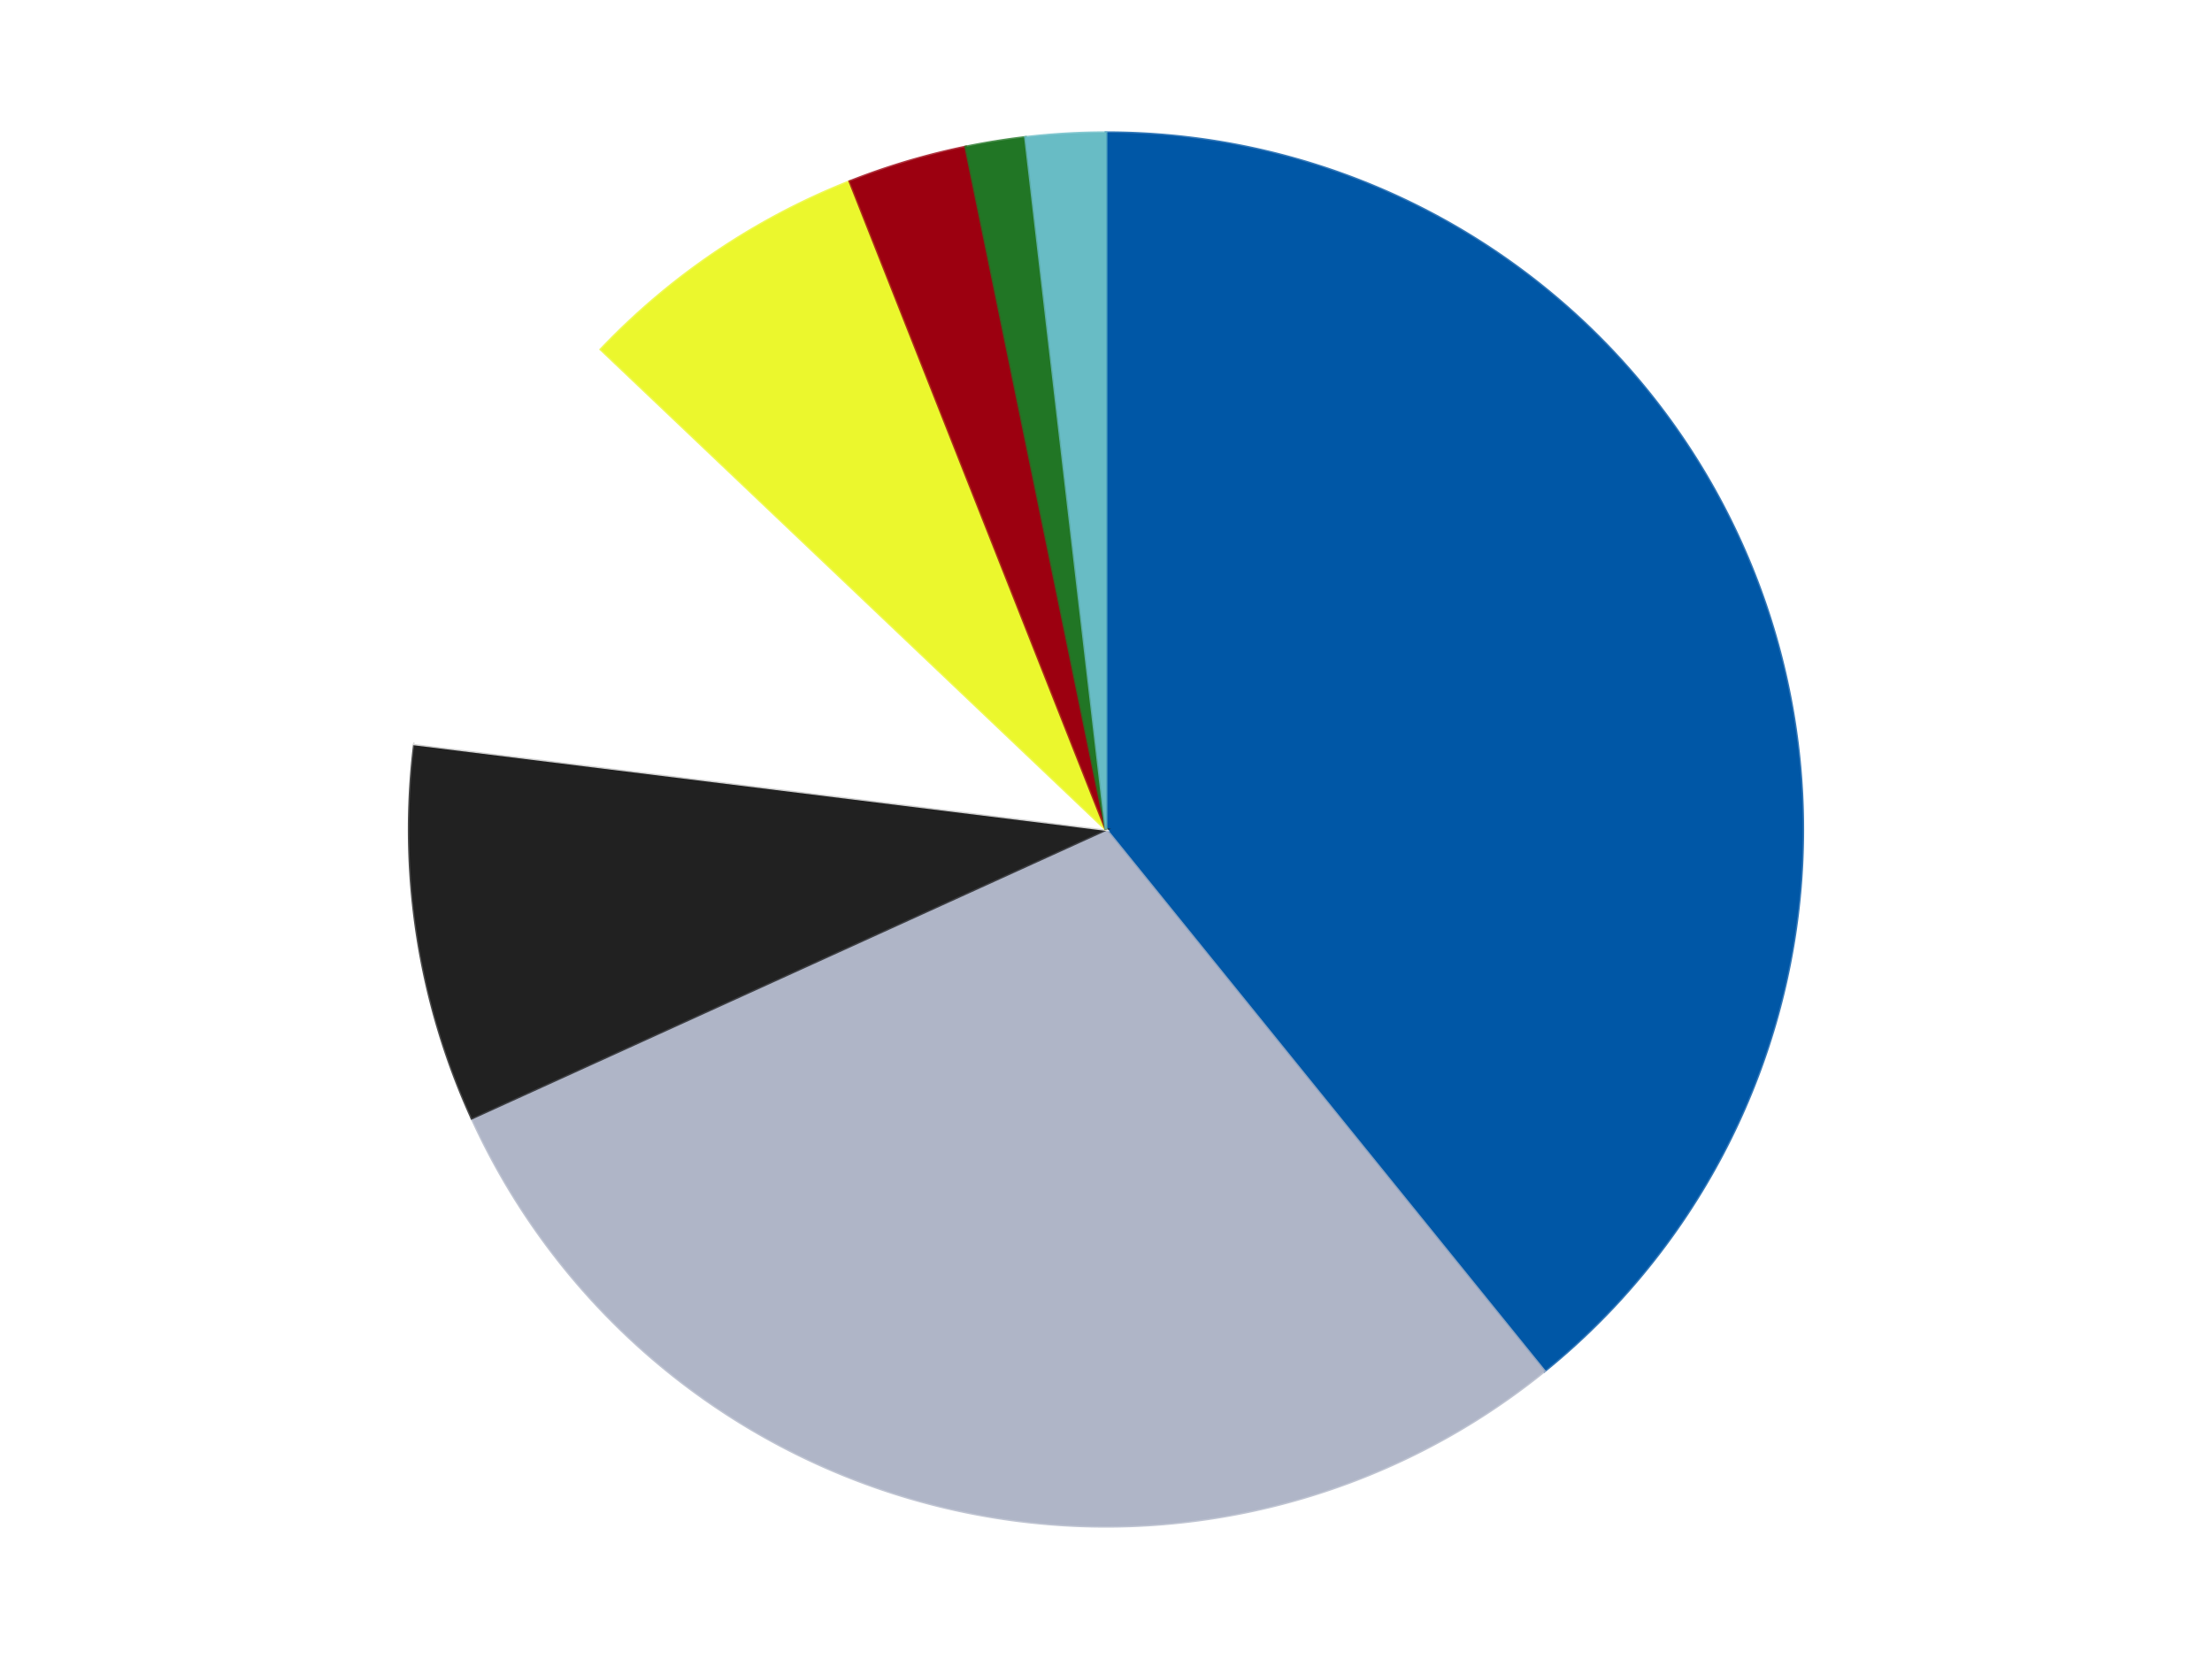
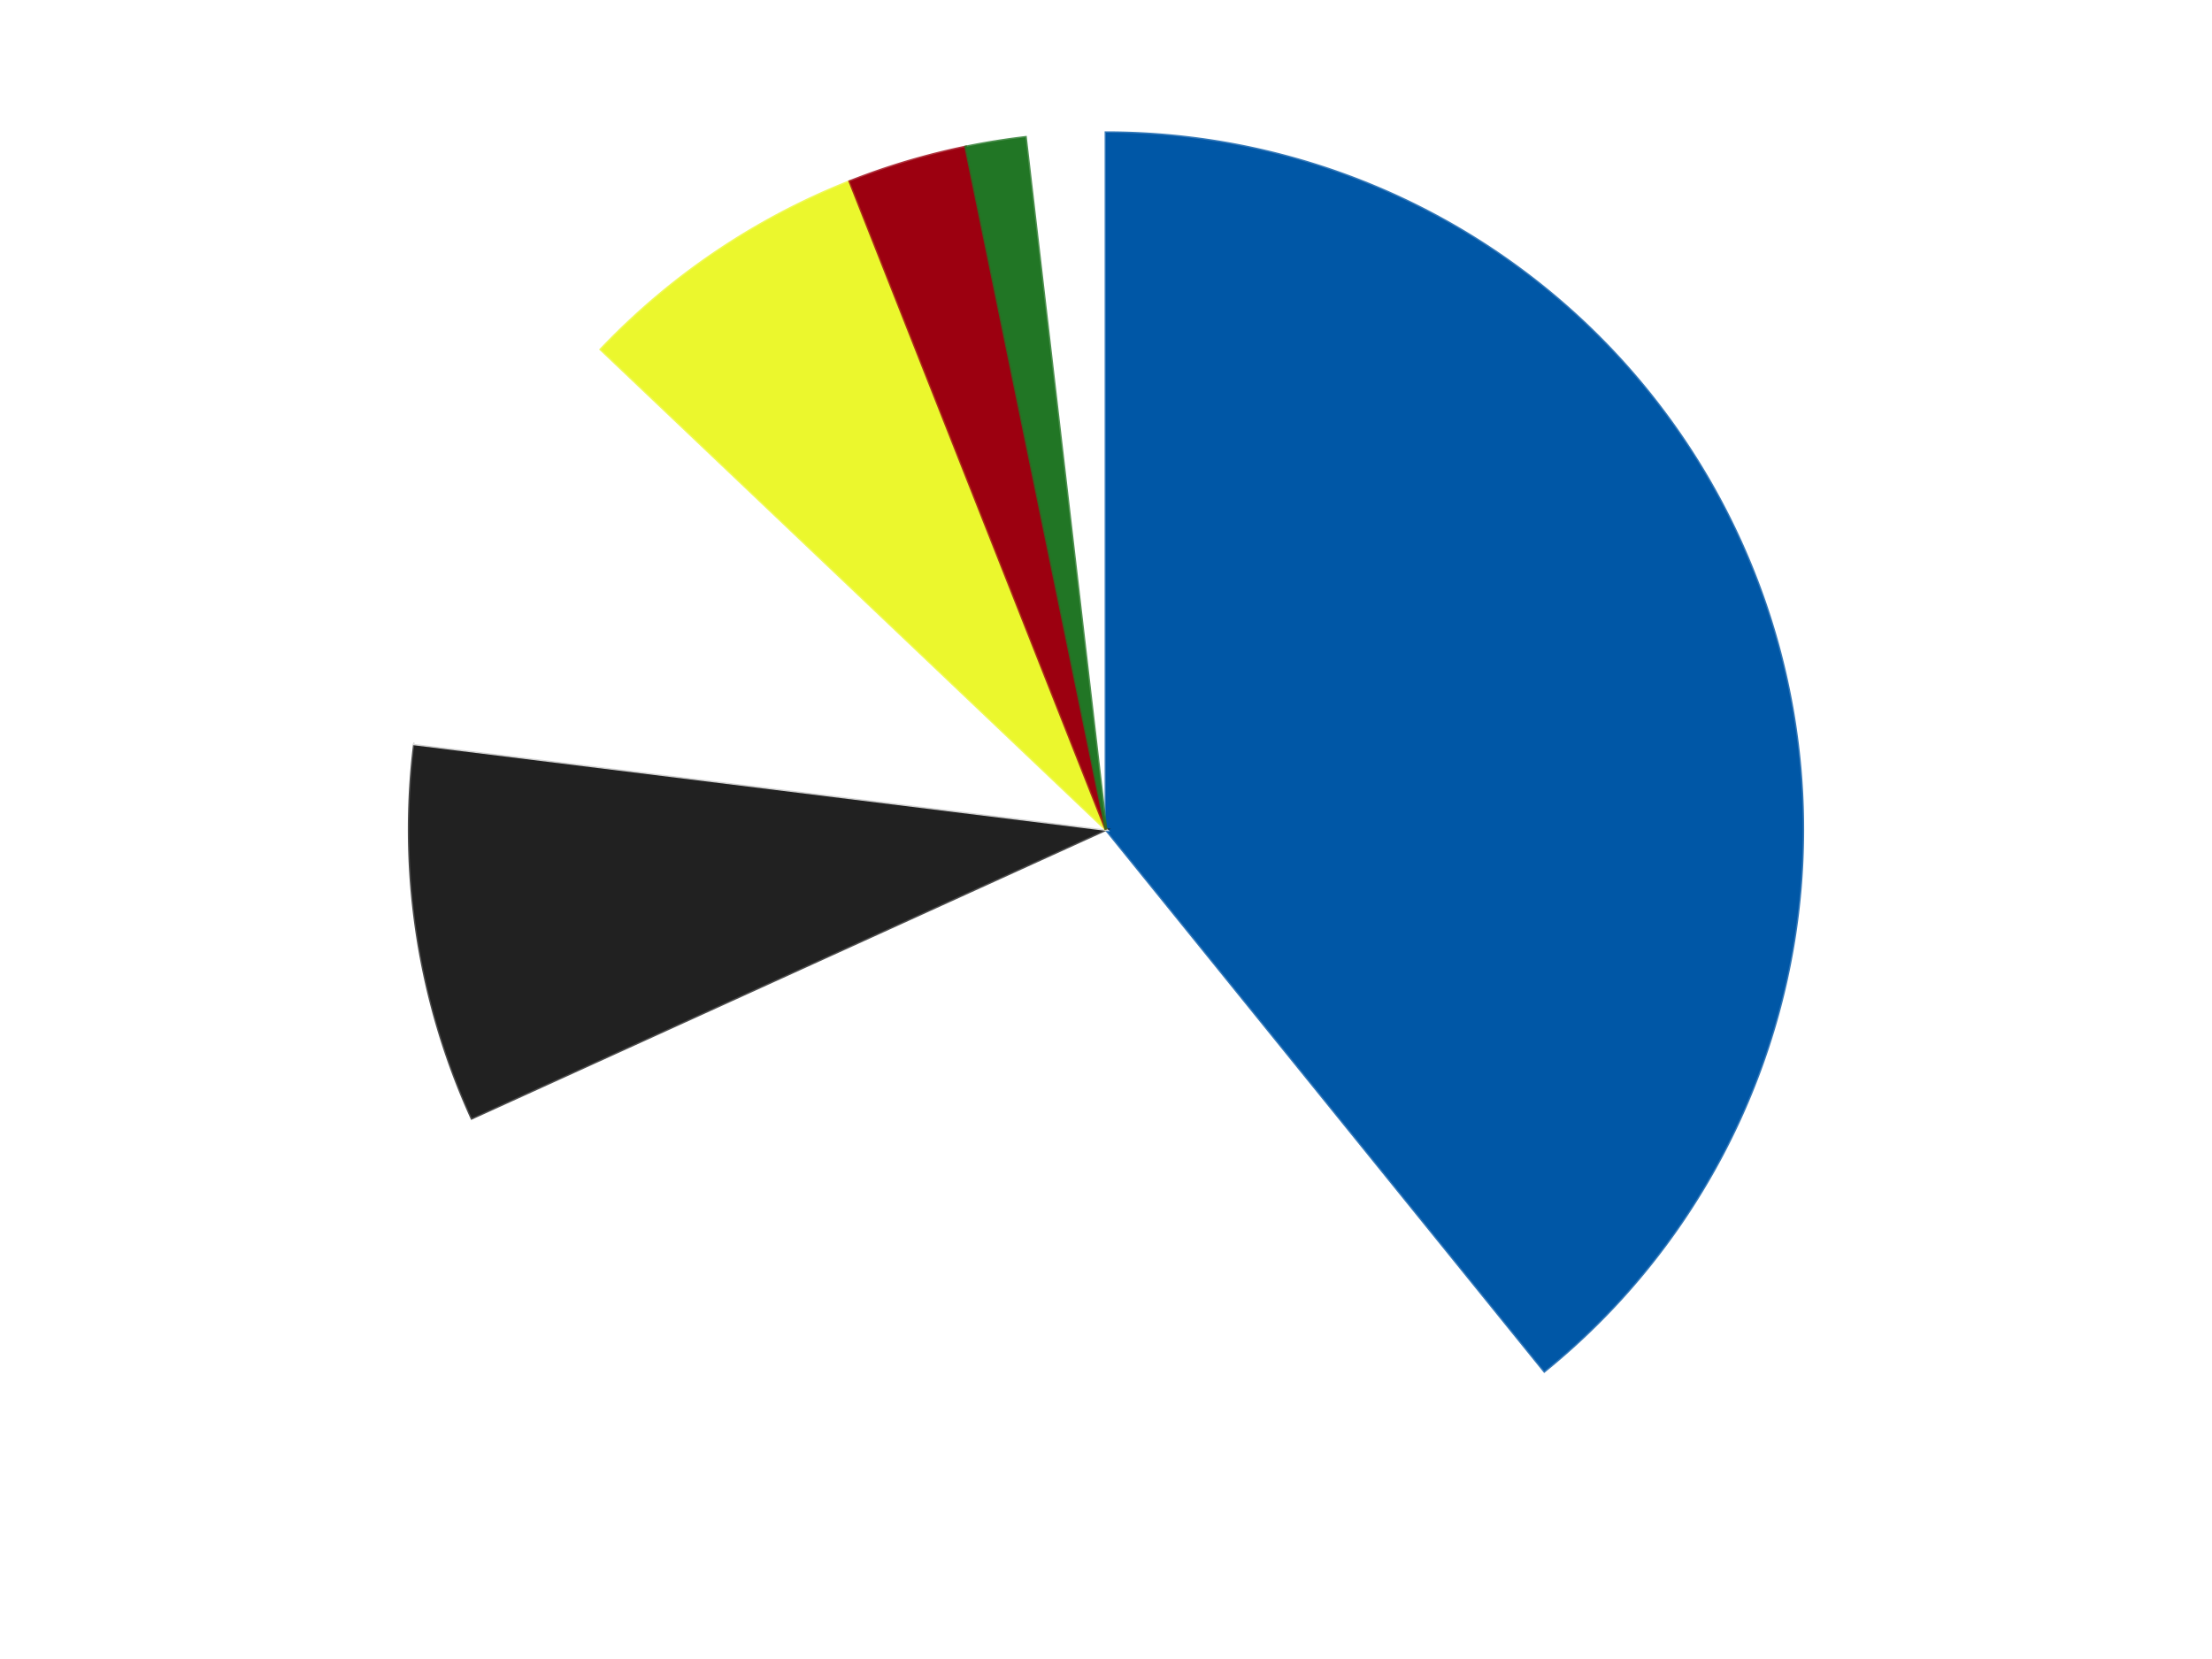
<svg xmlns="http://www.w3.org/2000/svg" xmlns:xlink="http://www.w3.org/1999/xlink" id="chart-75a080b0-f374-475b-88ae-a06546c3e4f1" class="pygal-chart" viewBox="0 0 800 600">
  <defs>
    <style type="text/css">#chart-75a080b0-f374-475b-88ae-a06546c3e4f1{-webkit-user-select:none;-webkit-font-smoothing:antialiased;font-family:Consolas,"Liberation Mono",Menlo,Courier,monospace}#chart-75a080b0-f374-475b-88ae-a06546c3e4f1 .title{font-family:Consolas,"Liberation Mono",Menlo,Courier,monospace;font-size:16px}#chart-75a080b0-f374-475b-88ae-a06546c3e4f1 .legends .legend text{font-family:Consolas,"Liberation Mono",Menlo,Courier,monospace;font-size:14px}#chart-75a080b0-f374-475b-88ae-a06546c3e4f1 .axis text{font-family:Consolas,"Liberation Mono",Menlo,Courier,monospace;font-size:10px}#chart-75a080b0-f374-475b-88ae-a06546c3e4f1 .axis text.major{font-family:Consolas,"Liberation Mono",Menlo,Courier,monospace;font-size:10px}#chart-75a080b0-f374-475b-88ae-a06546c3e4f1 .text-overlay text.value{font-family:Consolas,"Liberation Mono",Menlo,Courier,monospace;font-size:16px}#chart-75a080b0-f374-475b-88ae-a06546c3e4f1 .text-overlay text.label{font-family:Consolas,"Liberation Mono",Menlo,Courier,monospace;font-size:10px}#chart-75a080b0-f374-475b-88ae-a06546c3e4f1 .tooltip{font-family:Consolas,"Liberation Mono",Menlo,Courier,monospace;font-size:14px}#chart-75a080b0-f374-475b-88ae-a06546c3e4f1 text.no_data{font-family:Consolas,"Liberation Mono",Menlo,Courier,monospace;font-size:64px}
#chart-75a080b0-f374-475b-88ae-a06546c3e4f1{background-color:transparent}#chart-75a080b0-f374-475b-88ae-a06546c3e4f1 path,#chart-75a080b0-f374-475b-88ae-a06546c3e4f1 line,#chart-75a080b0-f374-475b-88ae-a06546c3e4f1 rect,#chart-75a080b0-f374-475b-88ae-a06546c3e4f1 circle{-webkit-transition:150ms;-moz-transition:150ms;transition:150ms}#chart-75a080b0-f374-475b-88ae-a06546c3e4f1 .graph &gt; .background{fill:transparent}#chart-75a080b0-f374-475b-88ae-a06546c3e4f1 .plot &gt; .background{fill:transparent}#chart-75a080b0-f374-475b-88ae-a06546c3e4f1 .graph{fill:rgba(0,0,0,.87)}#chart-75a080b0-f374-475b-88ae-a06546c3e4f1 text.no_data{fill:rgba(0,0,0,1)}#chart-75a080b0-f374-475b-88ae-a06546c3e4f1 .title{fill:rgba(0,0,0,1)}#chart-75a080b0-f374-475b-88ae-a06546c3e4f1 .legends .legend text{fill:rgba(0,0,0,.87)}#chart-75a080b0-f374-475b-88ae-a06546c3e4f1 .legends .legend:hover text{fill:rgba(0,0,0,1)}#chart-75a080b0-f374-475b-88ae-a06546c3e4f1 .axis .line{stroke:rgba(0,0,0,1)}#chart-75a080b0-f374-475b-88ae-a06546c3e4f1 .axis .guide.line{stroke:rgba(0,0,0,.54)}#chart-75a080b0-f374-475b-88ae-a06546c3e4f1 .axis .major.line{stroke:rgba(0,0,0,.87)}#chart-75a080b0-f374-475b-88ae-a06546c3e4f1 .axis text.major{fill:rgba(0,0,0,1)}#chart-75a080b0-f374-475b-88ae-a06546c3e4f1 .axis.y .guides:hover .guide.line,#chart-75a080b0-f374-475b-88ae-a06546c3e4f1 .line-graph .axis.x .guides:hover .guide.line,#chart-75a080b0-f374-475b-88ae-a06546c3e4f1 .stackedline-graph .axis.x .guides:hover .guide.line,#chart-75a080b0-f374-475b-88ae-a06546c3e4f1 .xy-graph .axis.x .guides:hover .guide.line{stroke:rgba(0,0,0,1)}#chart-75a080b0-f374-475b-88ae-a06546c3e4f1 .axis .guides:hover text{fill:rgba(0,0,0,1)}#chart-75a080b0-f374-475b-88ae-a06546c3e4f1 .reactive{fill-opacity:1.0;stroke-opacity:.8;stroke-width:1}#chart-75a080b0-f374-475b-88ae-a06546c3e4f1 .ci{stroke:rgba(0,0,0,.87)}#chart-75a080b0-f374-475b-88ae-a06546c3e4f1 .reactive.active,#chart-75a080b0-f374-475b-88ae-a06546c3e4f1 .active .reactive{fill-opacity:0.6;stroke-opacity:.9;stroke-width:4}#chart-75a080b0-f374-475b-88ae-a06546c3e4f1 .ci .reactive.active{stroke-width:1.5}#chart-75a080b0-f374-475b-88ae-a06546c3e4f1 .series text{fill:rgba(0,0,0,1)}#chart-75a080b0-f374-475b-88ae-a06546c3e4f1 .tooltip rect{fill:transparent;stroke:rgba(0,0,0,1);-webkit-transition:opacity 150ms;-moz-transition:opacity 150ms;transition:opacity 150ms}#chart-75a080b0-f374-475b-88ae-a06546c3e4f1 .tooltip .label{fill:rgba(0,0,0,.87)}#chart-75a080b0-f374-475b-88ae-a06546c3e4f1 .tooltip .label{fill:rgba(0,0,0,.87)}#chart-75a080b0-f374-475b-88ae-a06546c3e4f1 .tooltip .legend{font-size:.8em;fill:rgba(0,0,0,.54)}#chart-75a080b0-f374-475b-88ae-a06546c3e4f1 .tooltip .x_label{font-size:.6em;fill:rgba(0,0,0,1)}#chart-75a080b0-f374-475b-88ae-a06546c3e4f1 .tooltip .xlink{font-size:.5em;text-decoration:underline}#chart-75a080b0-f374-475b-88ae-a06546c3e4f1 .tooltip .value{font-size:1.5em}#chart-75a080b0-f374-475b-88ae-a06546c3e4f1 .bound{font-size:.5em}#chart-75a080b0-f374-475b-88ae-a06546c3e4f1 .max-value{font-size:.75em;fill:rgba(0,0,0,.54)}#chart-75a080b0-f374-475b-88ae-a06546c3e4f1 .map-element{fill:transparent;stroke:rgba(0,0,0,.54) !important}#chart-75a080b0-f374-475b-88ae-a06546c3e4f1 .map-element .reactive{fill-opacity:inherit;stroke-opacity:inherit}#chart-75a080b0-f374-475b-88ae-a06546c3e4f1 .color-0,#chart-75a080b0-f374-475b-88ae-a06546c3e4f1 .color-0 a:visited{stroke:#F44336;fill:#F44336}#chart-75a080b0-f374-475b-88ae-a06546c3e4f1 .color-1,#chart-75a080b0-f374-475b-88ae-a06546c3e4f1 .color-1 a:visited{stroke:#3F51B5;fill:#3F51B5}#chart-75a080b0-f374-475b-88ae-a06546c3e4f1 .color-2,#chart-75a080b0-f374-475b-88ae-a06546c3e4f1 .color-2 a:visited{stroke:#009688;fill:#009688}#chart-75a080b0-f374-475b-88ae-a06546c3e4f1 .color-3,#chart-75a080b0-f374-475b-88ae-a06546c3e4f1 .color-3 a:visited{stroke:#FFC107;fill:#FFC107}#chart-75a080b0-f374-475b-88ae-a06546c3e4f1 .color-4,#chart-75a080b0-f374-475b-88ae-a06546c3e4f1 .color-4 a:visited{stroke:#FF5722;fill:#FF5722}#chart-75a080b0-f374-475b-88ae-a06546c3e4f1 .color-5,#chart-75a080b0-f374-475b-88ae-a06546c3e4f1 .color-5 a:visited{stroke:#9C27B0;fill:#9C27B0}#chart-75a080b0-f374-475b-88ae-a06546c3e4f1 .color-6,#chart-75a080b0-f374-475b-88ae-a06546c3e4f1 .color-6 a:visited{stroke:#03A9F4;fill:#03A9F4}#chart-75a080b0-f374-475b-88ae-a06546c3e4f1 .color-7,#chart-75a080b0-f374-475b-88ae-a06546c3e4f1 .color-7 a:visited{stroke:#8BC34A;fill:#8BC34A}#chart-75a080b0-f374-475b-88ae-a06546c3e4f1 .text-overlay .color-0 text{fill:black}#chart-75a080b0-f374-475b-88ae-a06546c3e4f1 .text-overlay .color-1 text{fill:black}#chart-75a080b0-f374-475b-88ae-a06546c3e4f1 .text-overlay .color-2 text{fill:black}#chart-75a080b0-f374-475b-88ae-a06546c3e4f1 .text-overlay .color-3 text{fill:black}#chart-75a080b0-f374-475b-88ae-a06546c3e4f1 .text-overlay .color-4 text{fill:black}#chart-75a080b0-f374-475b-88ae-a06546c3e4f1 .text-overlay .color-5 text{fill:black}#chart-75a080b0-f374-475b-88ae-a06546c3e4f1 .text-overlay .color-6 text{fill:black}#chart-75a080b0-f374-475b-88ae-a06546c3e4f1 .text-overlay .color-7 text{fill:black}
#chart-75a080b0-f374-475b-88ae-a06546c3e4f1 text.no_data{text-anchor:middle}#chart-75a080b0-f374-475b-88ae-a06546c3e4f1 .guide.line{fill:none}#chart-75a080b0-f374-475b-88ae-a06546c3e4f1 .centered{text-anchor:middle}#chart-75a080b0-f374-475b-88ae-a06546c3e4f1 .title{text-anchor:middle}#chart-75a080b0-f374-475b-88ae-a06546c3e4f1 .legends .legend text{fill-opacity:1}#chart-75a080b0-f374-475b-88ae-a06546c3e4f1 .axis.x text{text-anchor:middle}#chart-75a080b0-f374-475b-88ae-a06546c3e4f1 .axis.x:not(.web) text[transform]{text-anchor:start}#chart-75a080b0-f374-475b-88ae-a06546c3e4f1 .axis.x:not(.web) text[transform].backwards{text-anchor:end}#chart-75a080b0-f374-475b-88ae-a06546c3e4f1 .axis.y text{text-anchor:end}#chart-75a080b0-f374-475b-88ae-a06546c3e4f1 .axis.y text[transform].backwards{text-anchor:start}#chart-75a080b0-f374-475b-88ae-a06546c3e4f1 .axis.y2 text{text-anchor:start}#chart-75a080b0-f374-475b-88ae-a06546c3e4f1 .axis.y2 text[transform].backwards{text-anchor:end}#chart-75a080b0-f374-475b-88ae-a06546c3e4f1 .axis .guide.line{stroke-dasharray:4,4;stroke:black}#chart-75a080b0-f374-475b-88ae-a06546c3e4f1 .axis .major.guide.line{stroke-dasharray:6,6;stroke:black}#chart-75a080b0-f374-475b-88ae-a06546c3e4f1 .horizontal .axis.y .guide.line,#chart-75a080b0-f374-475b-88ae-a06546c3e4f1 .horizontal .axis.y2 .guide.line,#chart-75a080b0-f374-475b-88ae-a06546c3e4f1 .vertical .axis.x .guide.line{opacity:0}#chart-75a080b0-f374-475b-88ae-a06546c3e4f1 .horizontal .axis.always_show .guide.line,#chart-75a080b0-f374-475b-88ae-a06546c3e4f1 .vertical .axis.always_show .guide.line{opacity:1 !important}#chart-75a080b0-f374-475b-88ae-a06546c3e4f1 .axis.y .guides:hover .guide.line,#chart-75a080b0-f374-475b-88ae-a06546c3e4f1 .axis.y2 .guides:hover .guide.line,#chart-75a080b0-f374-475b-88ae-a06546c3e4f1 .axis.x .guides:hover .guide.line{opacity:1}#chart-75a080b0-f374-475b-88ae-a06546c3e4f1 .axis .guides:hover text{opacity:1}#chart-75a080b0-f374-475b-88ae-a06546c3e4f1 .nofill{fill:none}#chart-75a080b0-f374-475b-88ae-a06546c3e4f1 .subtle-fill{fill-opacity:.2}#chart-75a080b0-f374-475b-88ae-a06546c3e4f1 .dot{stroke-width:1px;fill-opacity:1;stroke-opacity:1}#chart-75a080b0-f374-475b-88ae-a06546c3e4f1 .dot.active{stroke-width:5px}#chart-75a080b0-f374-475b-88ae-a06546c3e4f1 .dot.negative{fill:transparent}#chart-75a080b0-f374-475b-88ae-a06546c3e4f1 text,#chart-75a080b0-f374-475b-88ae-a06546c3e4f1 tspan{stroke:none !important}#chart-75a080b0-f374-475b-88ae-a06546c3e4f1 .series text.active{opacity:1}#chart-75a080b0-f374-475b-88ae-a06546c3e4f1 .tooltip rect{fill-opacity:.95;stroke-width:.5}#chart-75a080b0-f374-475b-88ae-a06546c3e4f1 .tooltip text{fill-opacity:1}#chart-75a080b0-f374-475b-88ae-a06546c3e4f1 .showable{visibility:hidden}#chart-75a080b0-f374-475b-88ae-a06546c3e4f1 .showable.shown{visibility:visible}#chart-75a080b0-f374-475b-88ae-a06546c3e4f1 .gauge-background{fill:rgba(229,229,229,1);stroke:none}#chart-75a080b0-f374-475b-88ae-a06546c3e4f1 .bg-lines{stroke:transparent;stroke-width:2px}</style>
    <script type="text/javascript">window.pygal = window.pygal || {};window.pygal.config = window.pygal.config || {};window.pygal.config['75a080b0-f374-475b-88ae-a06546c3e4f1'] = {"allow_interruptions": false, "box_mode": "extremes", "classes": ["pygal-chart"], "css": ["file://style.css", "file://graph.css"], "defs": [], "disable_xml_declaration": false, "dots_size": 2.5, "dynamic_print_values": false, "explicit_size": false, "fill": false, "force_uri_protocol": "https", "formatter": null, "half_pie": false, "height": 600, "include_x_axis": false, "inner_radius": 0, "interpolate": null, "interpolation_parameters": {}, "interpolation_precision": 250, "inverse_y_axis": false, "js": ["//kozea.github.io/pygal.js/2.0.x/pygal-tooltips.min.js"], "legend_at_bottom": false, "legend_at_bottom_columns": null, "legend_box_size": 12, "logarithmic": false, "margin": 20, "margin_bottom": null, "margin_left": null, "margin_right": null, "margin_top": null, "max_scale": 16, "min_scale": 4, "missing_value_fill_truncation": "x", "no_data_text": "No data", "no_prefix": false, "order_min": null, "pretty_print": false, "print_labels": false, "print_values": false, "print_values_position": "center", "print_zeroes": true, "range": null, "rounded_bars": null, "secondary_range": null, "show_dots": true, "show_legend": false, "show_minor_x_labels": true, "show_minor_y_labels": true, "show_only_major_dots": false, "show_x_guides": false, "show_x_labels": true, "show_y_guides": true, "show_y_labels": true, "spacing": 10, "stack_from_top": false, "strict": false, "stroke": true, "stroke_style": null, "style": {"background": "transparent", "ci_colors": [], "colors": ["#F44336", "#3F51B5", "#009688", "#FFC107", "#FF5722", "#9C27B0", "#03A9F4", "#8BC34A", "#FF9800", "#E91E63", "#2196F3", "#4CAF50", "#FFEB3B", "#673AB7", "#00BCD4", "#CDDC39", "#9E9E9E", "#607D8B"], "dot_opacity": "1", "font_family": "Consolas, \"Liberation Mono\", Menlo, Courier, monospace", "foreground": "rgba(0, 0, 0, .87)", "foreground_strong": "rgba(0, 0, 0, 1)", "foreground_subtle": "rgba(0, 0, 0, .54)", "guide_stroke_color": "black", "guide_stroke_dasharray": "4,4", "label_font_family": "Consolas, \"Liberation Mono\", Menlo, Courier, monospace", "label_font_size": 10, "legend_font_family": "Consolas, \"Liberation Mono\", Menlo, Courier, monospace", "legend_font_size": 14, "major_guide_stroke_color": "black", "major_guide_stroke_dasharray": "6,6", "major_label_font_family": "Consolas, \"Liberation Mono\", Menlo, Courier, monospace", "major_label_font_size": 10, "no_data_font_family": "Consolas, \"Liberation Mono\", Menlo, Courier, monospace", "no_data_font_size": 64, "opacity": "1.0", "opacity_hover": "0.6", "plot_background": "transparent", "stroke_opacity": ".8", "stroke_opacity_hover": ".9", "stroke_width": "1", "stroke_width_hover": "4", "title_font_family": "Consolas, \"Liberation Mono\", Menlo, Courier, monospace", "title_font_size": 16, "tooltip_font_family": "Consolas, \"Liberation Mono\", Menlo, Courier, monospace", "tooltip_font_size": 14, "transition": "150ms", "value_background": "rgba(229, 229, 229, 1)", "value_colors": [], "value_font_family": "Consolas, \"Liberation Mono\", Menlo, Courier, monospace", "value_font_size": 16, "value_label_font_family": "Consolas, \"Liberation Mono\", Menlo, Courier, monospace", "value_label_font_size": 10}, "title": null, "tooltip_border_radius": 0, "tooltip_fancy_mode": true, "truncate_label": null, "truncate_legend": null, "width": 800, "x_label_rotation": 0, "x_labels": null, "x_labels_major": null, "x_labels_major_count": null, "x_labels_major_every": null, "x_title": null, "xrange": null, "y_label_rotation": 0, "y_labels": null, "y_labels_major": null, "y_labels_major_count": null, "y_labels_major_every": null, "y_title": null, "zero": 0, "legends": ["Blue", "Light Bluish Gray", "Black", "White", "Trans-Yellow", "Trans-Red", "Trans-Green", "Trans-Light Blue"]}</script>
    <script type="text/javascript" xlink:href="https://kozea.github.io/pygal.js/2.0.x/pygal-tooltips.min.js" />
  </defs>
  <title>Pygal</title>
  <g class="graph pie-graph vertical">
    <rect x="0" y="0" width="800" height="600" class="background" />
    <g transform="translate(20, 20)" class="plot">
      <rect x="0" y="0" width="760" height="560" class="background" />
      <g class="series serie-0 color-0">
        <g class="slices">
          <g class="slice" style="fill: #0057A6; stroke: #0057A6">
            <path d="M380 28 A252 252 0 0 1 538.541 475.879 L380 280 A0 0 0 0 0 380 280 z" class="slice reactive tooltip-trigger" />
            <desc class="value">85</desc>
            <desc class="x centered">498.7779012963348</desc>
            <desc class="y centered">237.95466537607123</desc>
          </g>
        </g>
      </g>
      <g class="series serie-1 color-1">
        <g class="slices">
          <g class="slice" style="fill: #AFB5C7; stroke: #AFB5C7">
-             <path d="M538.541 475.879 A252 252 0 0 1 150.635 384.383 L380 280 A0 0 0 0 0 380 280 z" class="slice reactive tooltip-trigger" />
            <desc class="value">63</desc>
            <desc class="x centered">351.07389699648155</desc>
            <desc class="y centered">402.63474452629583</desc>
          </g>
        </g>
      </g>
      <g class="series serie-2 color-2">
        <g class="slices">
          <g class="slice" style="fill: #212121; stroke: #212121">
            <path d="M150.635 384.383 A252 252 0 0 1 129.906 249.068 L380 280 A0 0 0 0 0 380 280 z" class="slice reactive tooltip-trigger" />
            <desc class="value">19</desc>
            <desc class="x centered">255.45299113465796</desc>
            <desc class="y centered">299.0798999655766</desc>
          </g>
        </g>
      </g>
      <g class="series serie-3 color-3">
        <g class="slices">
          <g class="slice" style="fill: #FFFFFF; stroke: #FFFFFF">
            <path d="M129.906 249.068 A252 252 0 0 1 197.352 106.38 L380 280 A0 0 0 0 0 380 280 z" class="slice reactive tooltip-trigger" />
            <desc class="value">22</desc>
            <desc class="x centered">266.08516565470904</desc>
            <desc class="y centered">226.1538254275671</desc>
          </g>
        </g>
      </g>
      <g class="series serie-4 color-4">
        <g class="slices">
          <g class="slice" style="fill: #EBF72D; stroke: #EBF72D">
            <path d="M197.352 106.38 A252 252 0 0 1 287.368 45.643 L380 280 A0 0 0 0 0 380 280 z" class="slice reactive tooltip-trigger" />
            <desc class="value">15</desc>
            <desc class="x centered">309.5248918591989</desc>
            <desc class="y centered">175.55260112122278</desc>
          </g>
        </g>
      </g>
      <g class="series serie-5 color-5">
        <g class="slices">
          <g class="slice" style="fill: #9C0010; stroke: #9C0010">
            <path d="M287.368 45.643 A252 252 0 0 1 329.273 33.158 L380 280 A0 0 0 0 0 380 280 z" class="slice reactive tooltip-trigger" />
            <desc class="value">6</desc>
            <desc class="x centered">344.0246322386177</desc>
            <desc class="y centered">159.2449880359689</desc>
          </g>
        </g>
      </g>
      <g class="series serie-6 color-6">
        <g class="slices">
          <g class="slice" style="fill: #217625; stroke: #217625">
            <path d="M329.273 33.158 A252 252 0 0 1 350.879 29.688 L380 280 A0 0 0 0 0 380 280 z" class="slice reactive tooltip-trigger" />
            <desc class="value">3</desc>
            <desc class="x centered">360.01905025620647</desc>
            <desc class="y centered">155.59436649678602</desc>
          </g>
        </g>
      </g>
      <g class="series serie-7 color-7">
        <g class="slices">
          <g class="slice" style="fill: #68BCC5; stroke: #68BCC5">
-             <path d="M350.879 29.688 A252 252 0 0 1 380 28 L380 280 A0 0 0 0 0 380 280 z" class="slice reactive tooltip-trigger" />
            <desc class="value">4</desc>
            <desc class="x centered">372.70747523496834</desc>
            <desc class="y centered">154.21121241322263</desc>
          </g>
        </g>
      </g>
    </g>
    <g class="titles" />
    <g transform="translate(20, 20)" class="plot overlay">
      <g class="series serie-0 color-0" />
      <g class="series serie-1 color-1" />
      <g class="series serie-2 color-2" />
      <g class="series serie-3 color-3" />
      <g class="series serie-4 color-4" />
      <g class="series serie-5 color-5" />
      <g class="series serie-6 color-6" />
      <g class="series serie-7 color-7" />
    </g>
    <g transform="translate(20, 20)" class="plot text-overlay">
      <g class="series serie-0 color-0" />
      <g class="series serie-1 color-1" />
      <g class="series serie-2 color-2" />
      <g class="series serie-3 color-3" />
      <g class="series serie-4 color-4" />
      <g class="series serie-5 color-5" />
      <g class="series serie-6 color-6" />
      <g class="series serie-7 color-7" />
    </g>
    <g transform="translate(20, 20)" class="plot tooltip-overlay">
      <g transform="translate(0 0)" style="opacity: 0" class="tooltip">
        <rect rx="0" ry="0" width="0" height="0" class="tooltip-box" />
        <g class="text" />
      </g>
    </g>
  </g>
</svg>